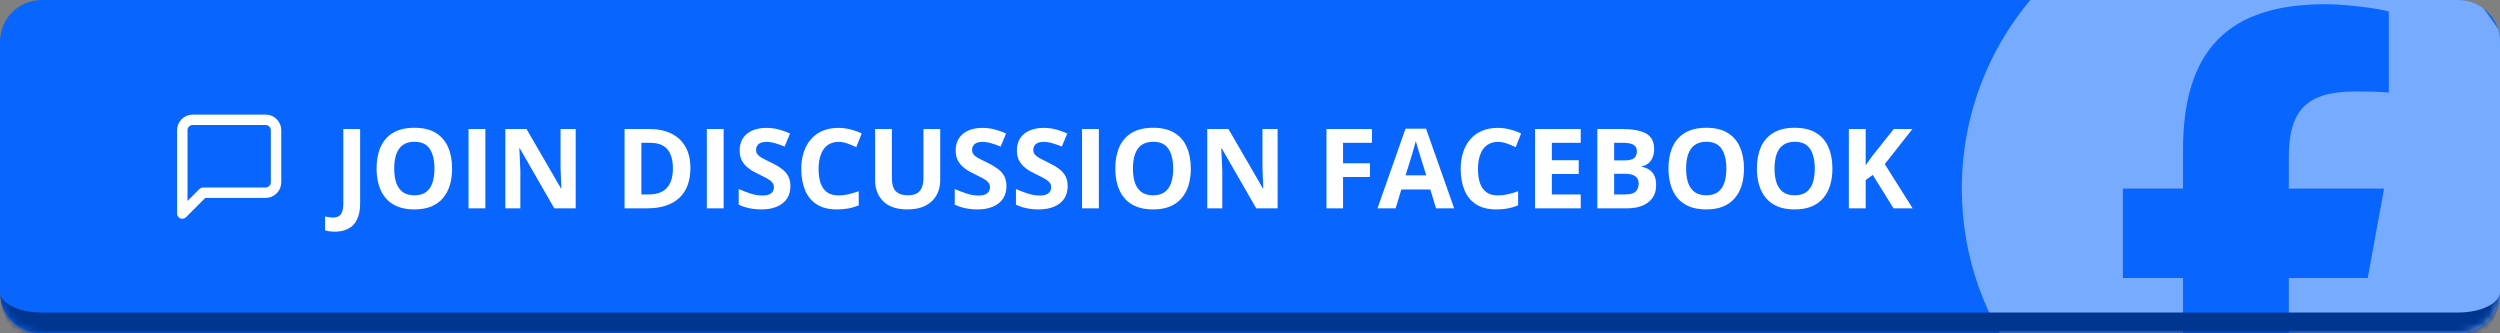
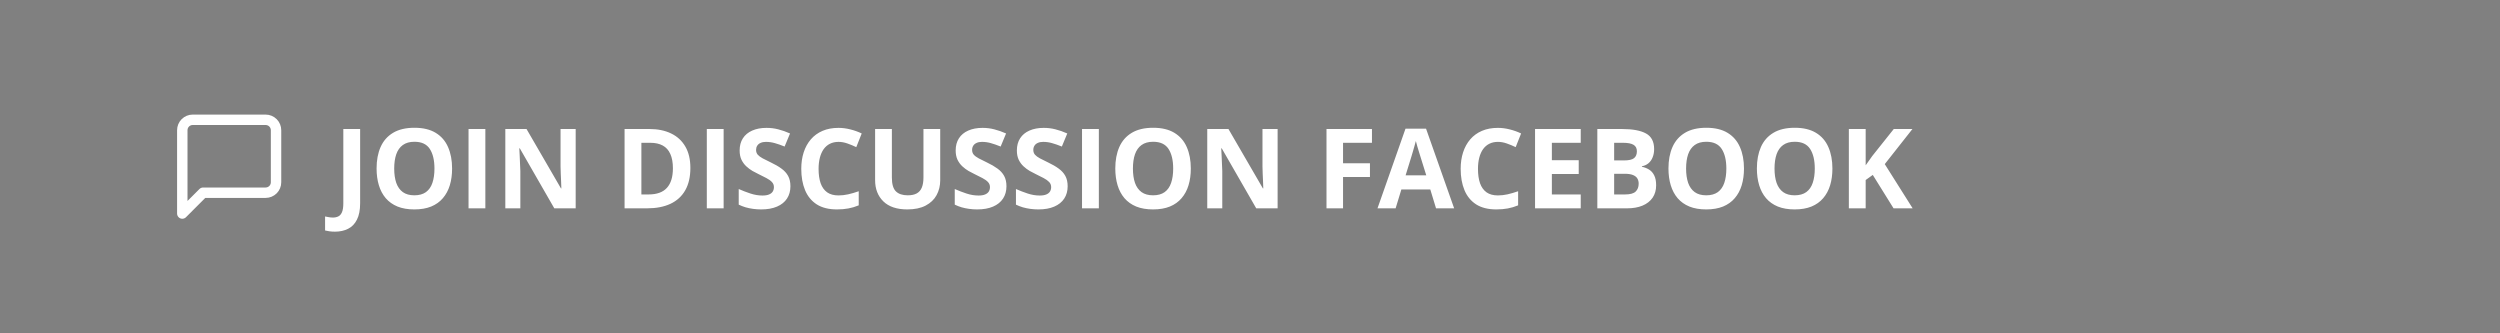
<svg xmlns="http://www.w3.org/2000/svg" width="360" height="48" viewBox="0 0 360 48" fill="none">
  <rect x="0" y="0" width="360" height="48" fill="#808080" stroke="none" />
  <g clip-path="url(#clip0_489_5970)">
    <mask id="path-1-inside-1_489_5970" fill="white">
-       <path d="M0 6C0 2.686 2.686 0 6 0H354C357.314 0 360 2.686 360 6V42C360 45.314 357.314 48 354 48H6C2.686 48 0 45.314 0 42V6Z" />
-     </mask>
-     <path d="M0 6C0 2.686 2.686 0 6 0H354C357.314 0 360 2.686 360 6V42C360 45.314 357.314 48 354 48H6C2.686 48 0 45.314 0 42V6Z" fill="#0866FF" />
+       </mask>
    <path d="M39.75 26.25C39.75 26.648 39.592 27.029 39.311 27.311C39.029 27.592 38.648 27.75 38.25 27.75H29.25L26.25 30.75V18.75C26.25 18.352 26.408 17.971 26.689 17.689C26.971 17.408 27.352 17.25 27.75 17.25H38.25C38.648 17.25 39.029 17.408 39.311 17.689C39.592 17.971 39.75 18.352 39.75 18.75V26.25Z" stroke="white" stroke-width="1.5" stroke-linecap="round" stroke-linejoin="round" />
    <path d="M48.242 33.359C47.93 33.359 47.656 33.341 47.422 33.305C47.182 33.273 46.979 33.234 46.812 33.188V31.172C46.979 31.208 47.159 31.242 47.352 31.273C47.539 31.31 47.74 31.328 47.953 31.328C48.234 31.328 48.487 31.273 48.711 31.164C48.935 31.06 49.112 30.859 49.242 30.562C49.372 30.266 49.438 29.838 49.438 29.281V18.578H51.859V29.266C51.859 30.245 51.706 31.034 51.398 31.633C51.096 32.237 50.672 32.675 50.125 32.945C49.583 33.221 48.956 33.359 48.242 33.359ZM65.102 24.273C65.102 25.154 64.992 25.956 64.773 26.68C64.555 27.398 64.221 28.018 63.773 28.539C63.331 29.06 62.768 29.461 62.086 29.742C61.404 30.018 60.596 30.156 59.664 30.156C58.732 30.156 57.925 30.018 57.242 29.742C56.56 29.461 55.995 29.06 55.547 28.539C55.104 28.018 54.773 27.396 54.555 26.672C54.336 25.948 54.227 25.143 54.227 24.258C54.227 23.076 54.419 22.047 54.805 21.172C55.195 20.292 55.794 19.609 56.602 19.125C57.409 18.641 58.435 18.398 59.68 18.398C60.919 18.398 61.938 18.641 62.734 19.125C63.536 19.609 64.13 20.292 64.516 21.172C64.906 22.052 65.102 23.086 65.102 24.273ZM56.766 24.273C56.766 25.07 56.865 25.758 57.062 26.336C57.266 26.909 57.581 27.352 58.008 27.664C58.435 27.971 58.987 28.125 59.664 28.125C60.352 28.125 60.909 27.971 61.336 27.664C61.763 27.352 62.073 26.909 62.266 26.336C62.464 25.758 62.562 25.07 62.562 24.273C62.562 23.076 62.339 22.133 61.891 21.445C61.443 20.758 60.706 20.414 59.68 20.414C58.997 20.414 58.44 20.57 58.008 20.883C57.581 21.19 57.266 21.633 57.062 22.211C56.865 22.784 56.766 23.471 56.766 24.273ZM67.469 30V18.578H69.891V30H67.469ZM82.898 30H79.82L74.852 21.359H74.781C74.802 21.719 74.82 22.081 74.836 22.445C74.852 22.81 74.867 23.174 74.883 23.539C74.898 23.898 74.914 24.26 74.93 24.625V30H72.766V18.578H75.82L80.781 27.133H80.836C80.826 26.779 80.812 26.427 80.797 26.078C80.781 25.729 80.766 25.38 80.75 25.031C80.74 24.682 80.729 24.333 80.719 23.984V18.578H82.898V30ZM99.414 24.18C99.414 25.466 99.167 26.542 98.672 27.406C98.182 28.266 97.471 28.914 96.539 29.352C95.607 29.784 94.484 30 93.172 30H89.938V18.578H93.523C94.721 18.578 95.76 18.792 96.641 19.219C97.521 19.641 98.203 20.268 98.688 21.102C99.172 21.93 99.414 22.956 99.414 24.18ZM96.898 24.242C96.898 23.398 96.773 22.706 96.523 22.164C96.279 21.617 95.914 21.213 95.43 20.953C94.951 20.693 94.357 20.562 93.648 20.562H92.359V28H93.398C94.581 28 95.458 27.685 96.031 27.055C96.609 26.424 96.898 25.487 96.898 24.242ZM101.781 30V18.578H104.203V30H101.781ZM113.82 26.828C113.82 27.505 113.656 28.094 113.328 28.594C113 29.094 112.521 29.479 111.891 29.75C111.266 30.021 110.505 30.156 109.609 30.156C109.214 30.156 108.826 30.13 108.445 30.078C108.07 30.026 107.708 29.951 107.359 29.852C107.016 29.747 106.688 29.62 106.375 29.469V27.219C106.917 27.458 107.479 27.674 108.062 27.867C108.646 28.06 109.224 28.156 109.797 28.156C110.193 28.156 110.51 28.104 110.75 28C110.995 27.896 111.172 27.753 111.281 27.57C111.391 27.388 111.445 27.18 111.445 26.945C111.445 26.659 111.349 26.414 111.156 26.211C110.964 26.008 110.698 25.818 110.359 25.641C110.026 25.463 109.648 25.273 109.227 25.07C108.961 24.945 108.672 24.794 108.359 24.617C108.047 24.435 107.75 24.213 107.469 23.953C107.188 23.693 106.956 23.378 106.773 23.008C106.596 22.633 106.508 22.185 106.508 21.664C106.508 20.982 106.664 20.398 106.977 19.914C107.289 19.43 107.734 19.06 108.312 18.805C108.896 18.544 109.583 18.414 110.375 18.414C110.969 18.414 111.534 18.484 112.07 18.625C112.612 18.76 113.177 18.958 113.766 19.219L112.984 21.102C112.458 20.888 111.987 20.724 111.57 20.609C111.154 20.49 110.729 20.43 110.297 20.43C109.995 20.43 109.737 20.479 109.523 20.578C109.31 20.672 109.148 20.807 109.039 20.984C108.93 21.156 108.875 21.357 108.875 21.586C108.875 21.857 108.953 22.086 109.109 22.273C109.271 22.456 109.51 22.633 109.828 22.805C110.151 22.977 110.552 23.177 111.031 23.406C111.615 23.682 112.112 23.971 112.523 24.273C112.94 24.57 113.26 24.922 113.484 25.328C113.708 25.729 113.82 26.229 113.82 26.828ZM120.742 20.43C120.279 20.43 119.867 20.521 119.508 20.703C119.154 20.88 118.854 21.138 118.609 21.477C118.37 21.815 118.188 22.224 118.062 22.703C117.938 23.182 117.875 23.721 117.875 24.32C117.875 25.128 117.974 25.818 118.172 26.391C118.375 26.958 118.688 27.393 119.109 27.695C119.531 27.992 120.076 28.141 120.742 28.141C121.206 28.141 121.669 28.088 122.133 27.984C122.602 27.88 123.109 27.732 123.656 27.539V29.57C123.151 29.779 122.654 29.927 122.164 30.016C121.674 30.109 121.125 30.156 120.516 30.156C119.339 30.156 118.37 29.914 117.609 29.43C116.854 28.94 116.294 28.258 115.93 27.383C115.565 26.503 115.383 25.477 115.383 24.305C115.383 23.44 115.5 22.648 115.734 21.93C115.969 21.211 116.312 20.588 116.766 20.062C117.219 19.537 117.779 19.13 118.445 18.844C119.112 18.557 119.878 18.414 120.742 18.414C121.31 18.414 121.878 18.487 122.445 18.633C123.018 18.773 123.565 18.969 124.086 19.219L123.305 21.188C122.878 20.984 122.448 20.807 122.016 20.656C121.583 20.505 121.159 20.43 120.742 20.43ZM135.391 18.578V25.969C135.391 26.755 135.216 27.466 134.867 28.102C134.523 28.732 134 29.232 133.297 29.602C132.599 29.971 131.719 30.156 130.656 30.156C129.146 30.156 127.995 29.771 127.203 29C126.411 28.229 126.016 27.208 126.016 25.938V18.578H128.43V25.57C128.43 26.513 128.622 27.174 129.008 27.555C129.393 27.935 129.964 28.125 130.719 28.125C131.25 28.125 131.68 28.034 132.008 27.852C132.341 27.669 132.586 27.388 132.742 27.008C132.898 26.628 132.977 26.143 132.977 25.555V18.578H135.391ZM144.93 26.828C144.93 27.505 144.766 28.094 144.438 28.594C144.109 29.094 143.63 29.479 143 29.75C142.375 30.021 141.615 30.156 140.719 30.156C140.323 30.156 139.935 30.13 139.555 30.078C139.18 30.026 138.818 29.951 138.469 29.852C138.125 29.747 137.797 29.62 137.484 29.469V27.219C138.026 27.458 138.589 27.674 139.172 27.867C139.755 28.06 140.333 28.156 140.906 28.156C141.302 28.156 141.62 28.104 141.859 28C142.104 27.896 142.281 27.753 142.391 27.57C142.5 27.388 142.555 27.18 142.555 26.945C142.555 26.659 142.458 26.414 142.266 26.211C142.073 26.008 141.807 25.818 141.469 25.641C141.135 25.463 140.758 25.273 140.336 25.07C140.07 24.945 139.781 24.794 139.469 24.617C139.156 24.435 138.859 24.213 138.578 23.953C138.297 23.693 138.065 23.378 137.883 23.008C137.706 22.633 137.617 22.185 137.617 21.664C137.617 20.982 137.773 20.398 138.086 19.914C138.398 19.43 138.844 19.06 139.422 18.805C140.005 18.544 140.693 18.414 141.484 18.414C142.078 18.414 142.643 18.484 143.18 18.625C143.721 18.76 144.286 18.958 144.875 19.219L144.094 21.102C143.568 20.888 143.096 20.724 142.68 20.609C142.263 20.49 141.839 20.43 141.406 20.43C141.104 20.43 140.846 20.479 140.633 20.578C140.419 20.672 140.258 20.807 140.148 20.984C140.039 21.156 139.984 21.357 139.984 21.586C139.984 21.857 140.062 22.086 140.219 22.273C140.38 22.456 140.62 22.633 140.938 22.805C141.26 22.977 141.661 23.177 142.141 23.406C142.724 23.682 143.221 23.971 143.633 24.273C144.049 24.57 144.37 24.922 144.594 25.328C144.818 25.729 144.93 26.229 144.93 26.828ZM153.742 26.828C153.742 27.505 153.578 28.094 153.25 28.594C152.922 29.094 152.443 29.479 151.812 29.75C151.188 30.021 150.427 30.156 149.531 30.156C149.135 30.156 148.747 30.13 148.367 30.078C147.992 30.026 147.63 29.951 147.281 29.852C146.938 29.747 146.609 29.62 146.297 29.469V27.219C146.839 27.458 147.401 27.674 147.984 27.867C148.568 28.06 149.146 28.156 149.719 28.156C150.115 28.156 150.432 28.104 150.672 28C150.917 27.896 151.094 27.753 151.203 27.57C151.312 27.388 151.367 27.18 151.367 26.945C151.367 26.659 151.271 26.414 151.078 26.211C150.885 26.008 150.62 25.818 150.281 25.641C149.948 25.463 149.57 25.273 149.148 25.07C148.883 24.945 148.594 24.794 148.281 24.617C147.969 24.435 147.672 24.213 147.391 23.953C147.109 23.693 146.878 23.378 146.695 23.008C146.518 22.633 146.43 22.185 146.43 21.664C146.43 20.982 146.586 20.398 146.898 19.914C147.211 19.43 147.656 19.06 148.234 18.805C148.818 18.544 149.505 18.414 150.297 18.414C150.891 18.414 151.456 18.484 151.992 18.625C152.534 18.76 153.099 18.958 153.688 19.219L152.906 21.102C152.38 20.888 151.909 20.724 151.492 20.609C151.076 20.49 150.651 20.43 150.219 20.43C149.917 20.43 149.659 20.479 149.445 20.578C149.232 20.672 149.07 20.807 148.961 20.984C148.852 21.156 148.797 21.357 148.797 21.586C148.797 21.857 148.875 22.086 149.031 22.273C149.193 22.456 149.432 22.633 149.75 22.805C150.073 22.977 150.474 23.177 150.953 23.406C151.536 23.682 152.034 23.971 152.445 24.273C152.862 24.57 153.182 24.922 153.406 25.328C153.63 25.729 153.742 26.229 153.742 26.828ZM155.812 30V18.578H158.234V30H155.812ZM171.477 24.273C171.477 25.154 171.367 25.956 171.148 26.68C170.93 27.398 170.596 28.018 170.148 28.539C169.706 29.06 169.143 29.461 168.461 29.742C167.779 30.018 166.971 30.156 166.039 30.156C165.107 30.156 164.299 30.018 163.617 29.742C162.935 29.461 162.37 29.06 161.922 28.539C161.479 28.018 161.148 27.396 160.93 26.672C160.711 25.948 160.602 25.143 160.602 24.258C160.602 23.076 160.794 22.047 161.18 21.172C161.57 20.292 162.169 19.609 162.977 19.125C163.784 18.641 164.81 18.398 166.055 18.398C167.294 18.398 168.312 18.641 169.109 19.125C169.911 19.609 170.505 20.292 170.891 21.172C171.281 22.052 171.477 23.086 171.477 24.273ZM163.141 24.273C163.141 25.07 163.24 25.758 163.438 26.336C163.641 26.909 163.956 27.352 164.383 27.664C164.81 27.971 165.362 28.125 166.039 28.125C166.727 28.125 167.284 27.971 167.711 27.664C168.138 27.352 168.448 26.909 168.641 26.336C168.839 25.758 168.938 25.07 168.938 24.273C168.938 23.076 168.714 22.133 168.266 21.445C167.818 20.758 167.081 20.414 166.055 20.414C165.372 20.414 164.815 20.57 164.383 20.883C163.956 21.19 163.641 21.633 163.438 22.211C163.24 22.784 163.141 23.471 163.141 24.273ZM183.977 30H180.898L175.93 21.359H175.859C175.88 21.719 175.898 22.081 175.914 22.445C175.93 22.81 175.945 23.174 175.961 23.539C175.977 23.898 175.992 24.26 176.008 24.625V30H173.844V18.578H176.898L181.859 27.133H181.914C181.904 26.779 181.891 26.427 181.875 26.078C181.859 25.729 181.844 25.38 181.828 25.031C181.818 24.682 181.807 24.333 181.797 23.984V18.578H183.977V30ZM193.398 30H191.016V18.578H197.562V20.562H193.398V23.508H197.273V25.484H193.398V30ZM206.789 30L205.961 27.281H201.797L200.969 30H198.359L202.391 18.531H205.352L209.398 30H206.789ZM205.383 25.25L204.555 22.594C204.503 22.417 204.432 22.19 204.344 21.914C204.26 21.633 204.174 21.349 204.086 21.062C204.003 20.771 203.935 20.518 203.883 20.305C203.831 20.518 203.758 20.784 203.664 21.102C203.576 21.414 203.49 21.711 203.406 21.992C203.323 22.273 203.263 22.474 203.227 22.594L202.406 25.25H205.383ZM215.695 20.43C215.232 20.43 214.82 20.521 214.461 20.703C214.107 20.88 213.807 21.138 213.562 21.477C213.323 21.815 213.141 22.224 213.016 22.703C212.891 23.182 212.828 23.721 212.828 24.32C212.828 25.128 212.927 25.818 213.125 26.391C213.328 26.958 213.641 27.393 214.062 27.695C214.484 27.992 215.029 28.141 215.695 28.141C216.159 28.141 216.622 28.088 217.086 27.984C217.555 27.88 218.062 27.732 218.609 27.539V29.57C218.104 29.779 217.607 29.927 217.117 30.016C216.628 30.109 216.078 30.156 215.469 30.156C214.292 30.156 213.323 29.914 212.562 29.43C211.807 28.94 211.247 28.258 210.883 27.383C210.518 26.503 210.336 25.477 210.336 24.305C210.336 23.44 210.453 22.648 210.688 21.93C210.922 21.211 211.266 20.588 211.719 20.062C212.172 19.537 212.732 19.13 213.398 18.844C214.065 18.557 214.831 18.414 215.695 18.414C216.263 18.414 216.831 18.487 217.398 18.633C217.971 18.773 218.518 18.969 219.039 19.219L218.258 21.188C217.831 20.984 217.401 20.807 216.969 20.656C216.536 20.505 216.112 20.43 215.695 20.43ZM227.625 30H221.047V18.578H227.625V20.562H223.469V23.07H227.336V25.055H223.469V28H227.625V30ZM230.016 18.578H233.57C235.091 18.578 236.242 18.792 237.023 19.219C237.805 19.646 238.195 20.396 238.195 21.469C238.195 21.901 238.125 22.292 237.984 22.641C237.849 22.99 237.651 23.276 237.391 23.5C237.13 23.724 236.812 23.87 236.438 23.938V24.016C236.818 24.094 237.161 24.229 237.469 24.422C237.776 24.609 238.021 24.885 238.203 25.25C238.391 25.609 238.484 26.088 238.484 26.688C238.484 27.38 238.315 27.974 237.977 28.469C237.638 28.963 237.154 29.344 236.523 29.609C235.898 29.87 235.154 30 234.289 30H230.016V18.578ZM232.438 23.102H233.844C234.547 23.102 235.034 22.992 235.305 22.773C235.576 22.549 235.711 22.221 235.711 21.789C235.711 21.352 235.549 21.039 235.227 20.852C234.909 20.659 234.404 20.562 233.711 20.562H232.438V23.102ZM232.438 25.023V28H234.016C234.745 28 235.253 27.859 235.539 27.578C235.826 27.297 235.969 26.919 235.969 26.445C235.969 26.164 235.906 25.917 235.781 25.703C235.656 25.49 235.445 25.323 235.148 25.203C234.857 25.083 234.453 25.023 233.938 25.023H232.438ZM251.133 24.273C251.133 25.154 251.023 25.956 250.805 26.68C250.586 27.398 250.253 28.018 249.805 28.539C249.362 29.06 248.799 29.461 248.117 29.742C247.435 30.018 246.628 30.156 245.695 30.156C244.763 30.156 243.956 30.018 243.273 29.742C242.591 29.461 242.026 29.06 241.578 28.539C241.135 28.018 240.805 27.396 240.586 26.672C240.367 25.948 240.258 25.143 240.258 24.258C240.258 23.076 240.451 22.047 240.836 21.172C241.227 20.292 241.826 19.609 242.633 19.125C243.44 18.641 244.466 18.398 245.711 18.398C246.951 18.398 247.969 18.641 248.766 19.125C249.568 19.609 250.161 20.292 250.547 21.172C250.938 22.052 251.133 23.086 251.133 24.273ZM242.797 24.273C242.797 25.07 242.896 25.758 243.094 26.336C243.297 26.909 243.612 27.352 244.039 27.664C244.466 27.971 245.018 28.125 245.695 28.125C246.383 28.125 246.94 27.971 247.367 27.664C247.794 27.352 248.104 26.909 248.297 26.336C248.495 25.758 248.594 25.07 248.594 24.273C248.594 23.076 248.37 22.133 247.922 21.445C247.474 20.758 246.737 20.414 245.711 20.414C245.029 20.414 244.471 20.57 244.039 20.883C243.612 21.19 243.297 21.633 243.094 22.211C242.896 22.784 242.797 23.471 242.797 24.273ZM263.867 24.273C263.867 25.154 263.758 25.956 263.539 26.68C263.32 27.398 262.987 28.018 262.539 28.539C262.096 29.06 261.534 29.461 260.852 29.742C260.169 30.018 259.362 30.156 258.43 30.156C257.497 30.156 256.69 30.018 256.008 29.742C255.326 29.461 254.76 29.06 254.312 28.539C253.87 28.018 253.539 27.396 253.32 26.672C253.102 25.948 252.992 25.143 252.992 24.258C252.992 23.076 253.185 22.047 253.57 21.172C253.961 20.292 254.56 19.609 255.367 19.125C256.174 18.641 257.201 18.398 258.445 18.398C259.685 18.398 260.703 18.641 261.5 19.125C262.302 19.609 262.896 20.292 263.281 21.172C263.672 22.052 263.867 23.086 263.867 24.273ZM255.531 24.273C255.531 25.07 255.63 25.758 255.828 26.336C256.031 26.909 256.346 27.352 256.773 27.664C257.201 27.971 257.753 28.125 258.43 28.125C259.117 28.125 259.674 27.971 260.102 27.664C260.529 27.352 260.839 26.909 261.031 26.336C261.229 25.758 261.328 25.07 261.328 24.273C261.328 23.076 261.104 22.133 260.656 21.445C260.208 20.758 259.471 20.414 258.445 20.414C257.763 20.414 257.206 20.57 256.773 20.883C256.346 21.19 256.031 21.633 255.828 22.211C255.63 22.784 255.531 23.471 255.531 24.273ZM275.422 30H272.672L269.68 25.188L268.656 25.922V30H266.234V18.578H268.656V23.805C268.818 23.581 268.977 23.357 269.133 23.133C269.289 22.909 269.448 22.685 269.609 22.461L272.703 18.578H275.391L271.406 23.633L275.422 30Z" fill="white" />
-     <path d="M366.5 27.154C366.5 3.873 347.696 -15 324.5 -15C301.304 -15 282.5 3.873 282.5 27.154C282.5 46.924 296.06 63.512 314.354 68.067V40.036H305.693V27.154H314.354V21.604C314.354 7.256 320.823 0.605 334.858 0.605C337.519 0.605 342.11 1.129 343.988 1.653V13.33C342.997 13.225 341.275 13.173 339.136 13.173C332.249 13.173 329.588 15.791 329.588 22.599V27.154H343.307L340.95 40.036H329.588V69C350.384 66.479 366.5 48.707 366.5 27.154Z" fill="white" fill-opacity="0.45" />
  </g>
  <path d="M0 0H360H0ZM360 42C360 46.971 355.971 51 351 51H9C4.029 51 0 46.971 0 42C0 43.657 2.686 45 6 45H354C357.314 45 360 43.657 360 42ZM0 48V0V48ZM360 0V48V0Z" fill="#00368F" mask="url(#path-1-inside-1_489_5970)" />
  <defs>
    <clipPath id="clip0_489_5970">
      <path d="M0 6C0 2.686 2.686 0 6 0H354C357.314 0 360 2.686 360 6V42C360 45.314 357.314 48 354 48H6C2.686 48 0 45.314 0 42V6Z" fill="white" />
    </clipPath>
  </defs>
</svg>